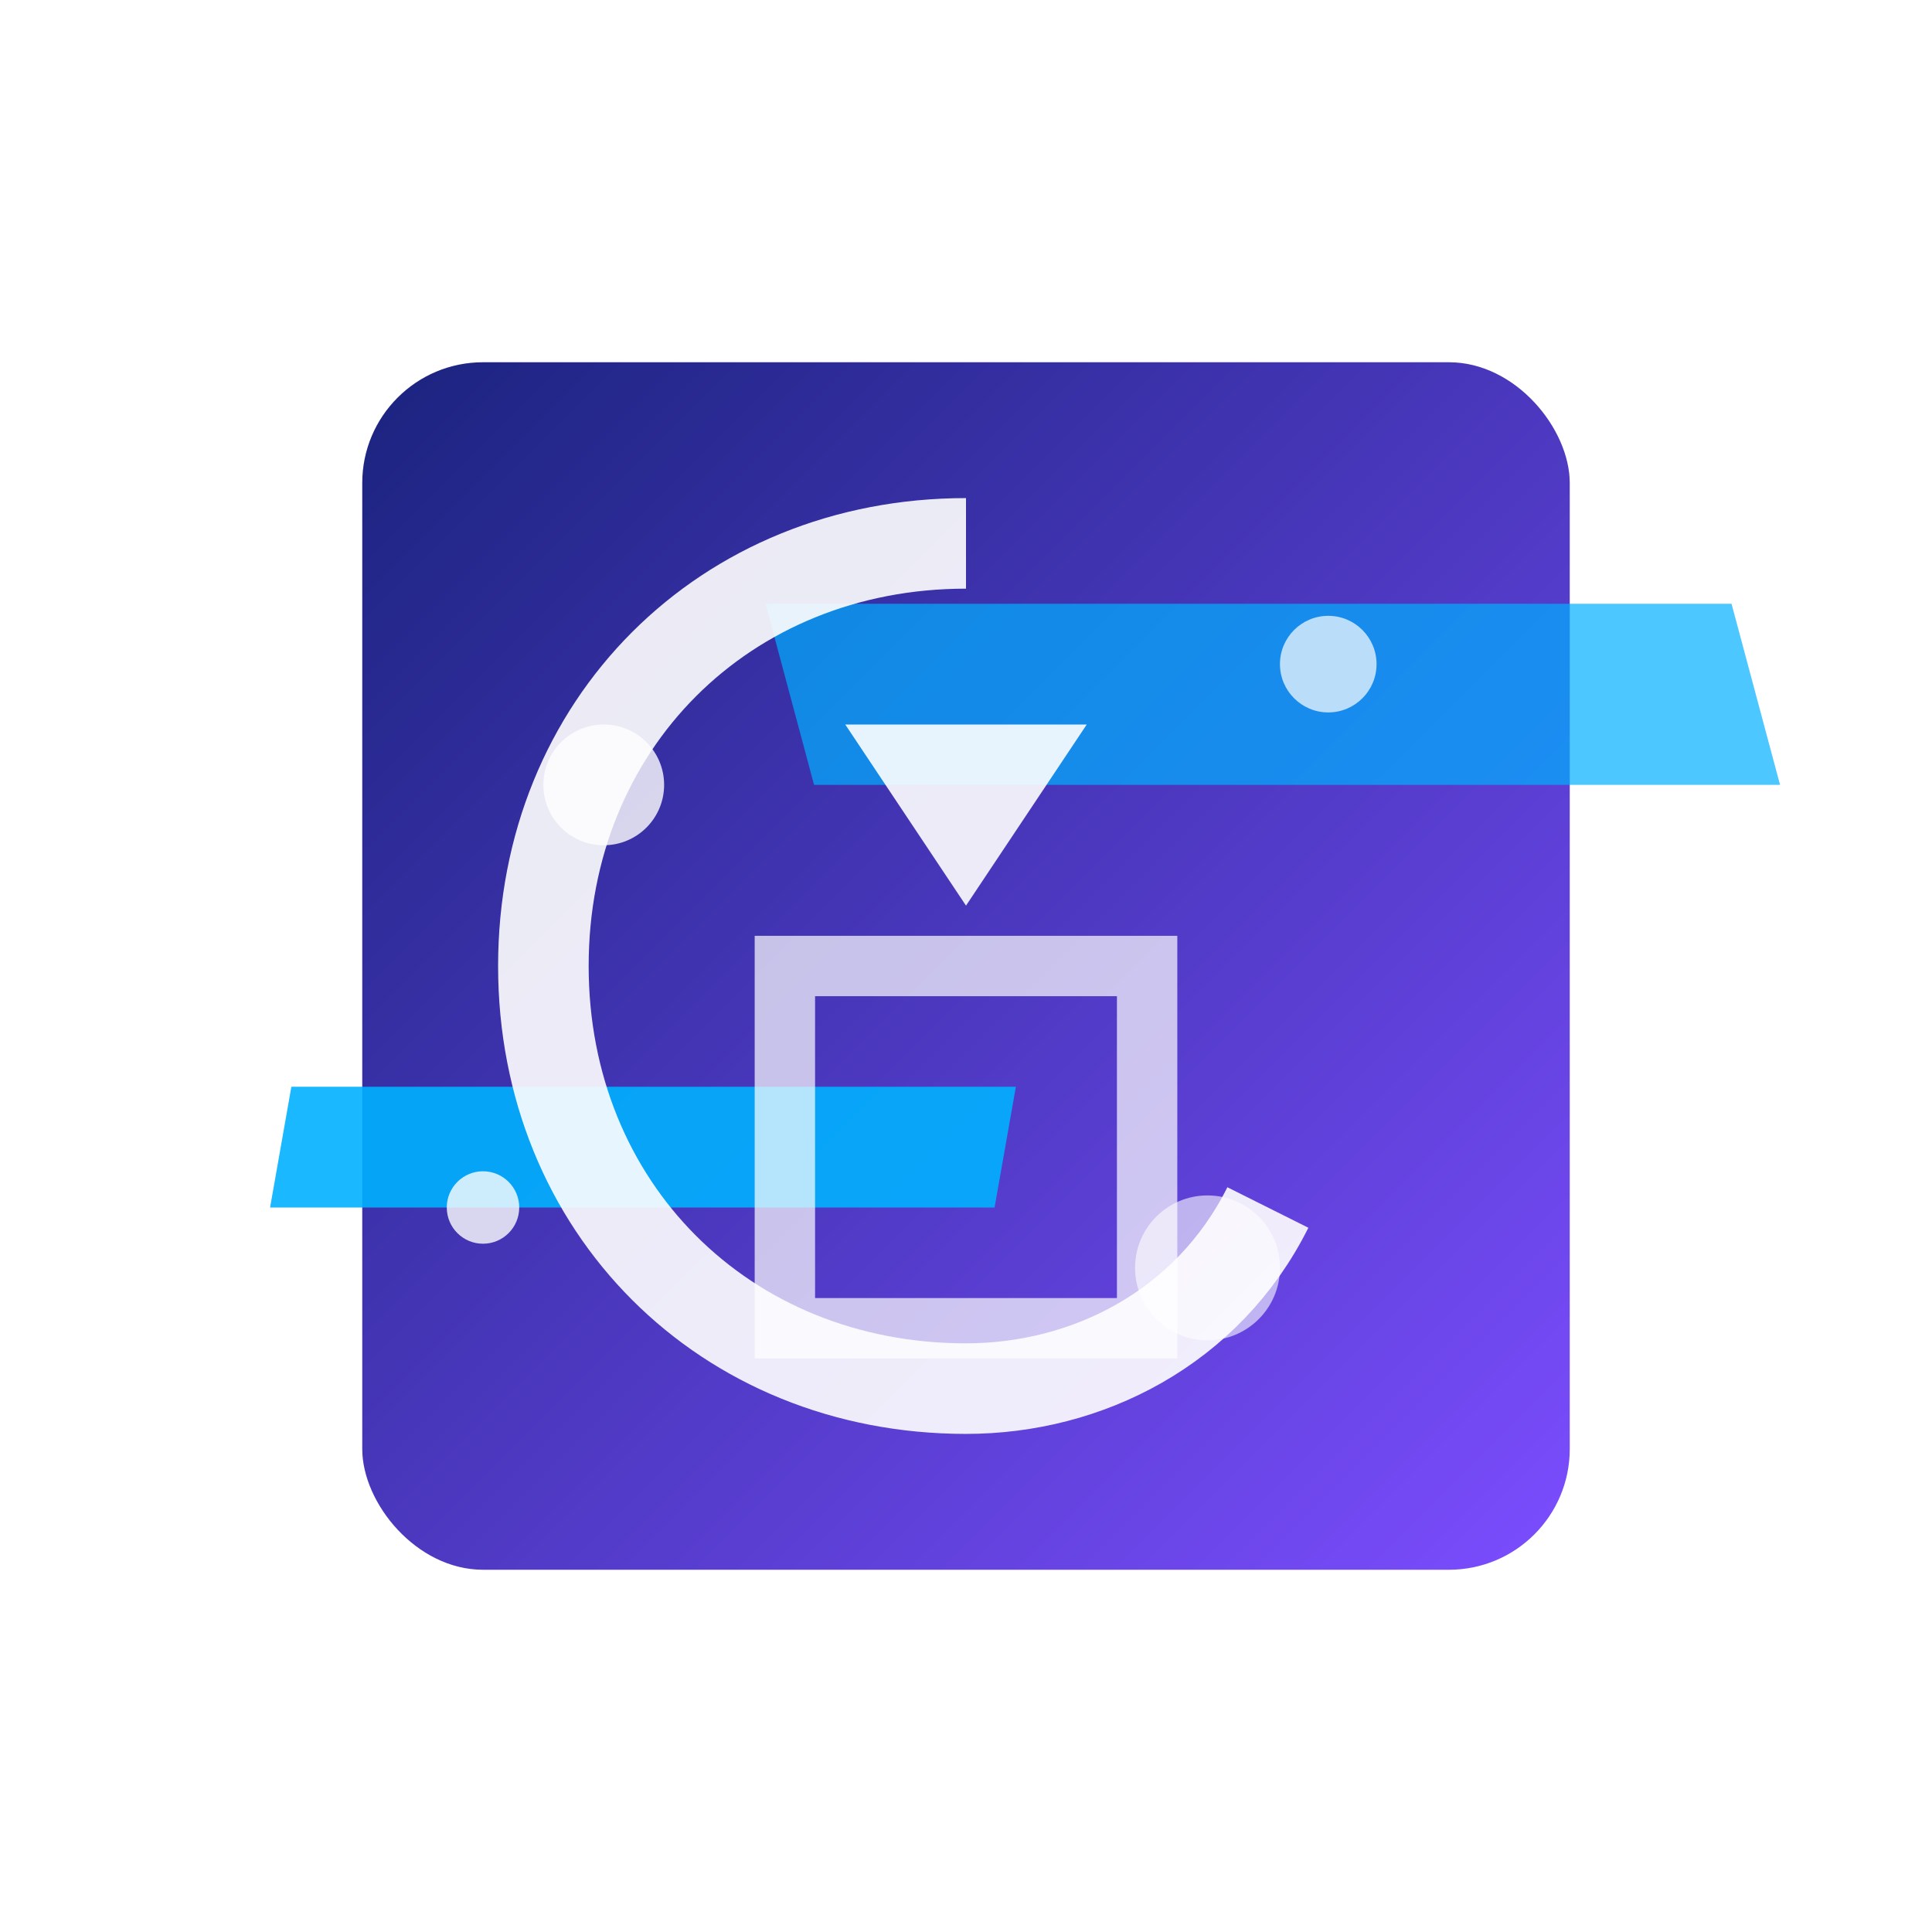
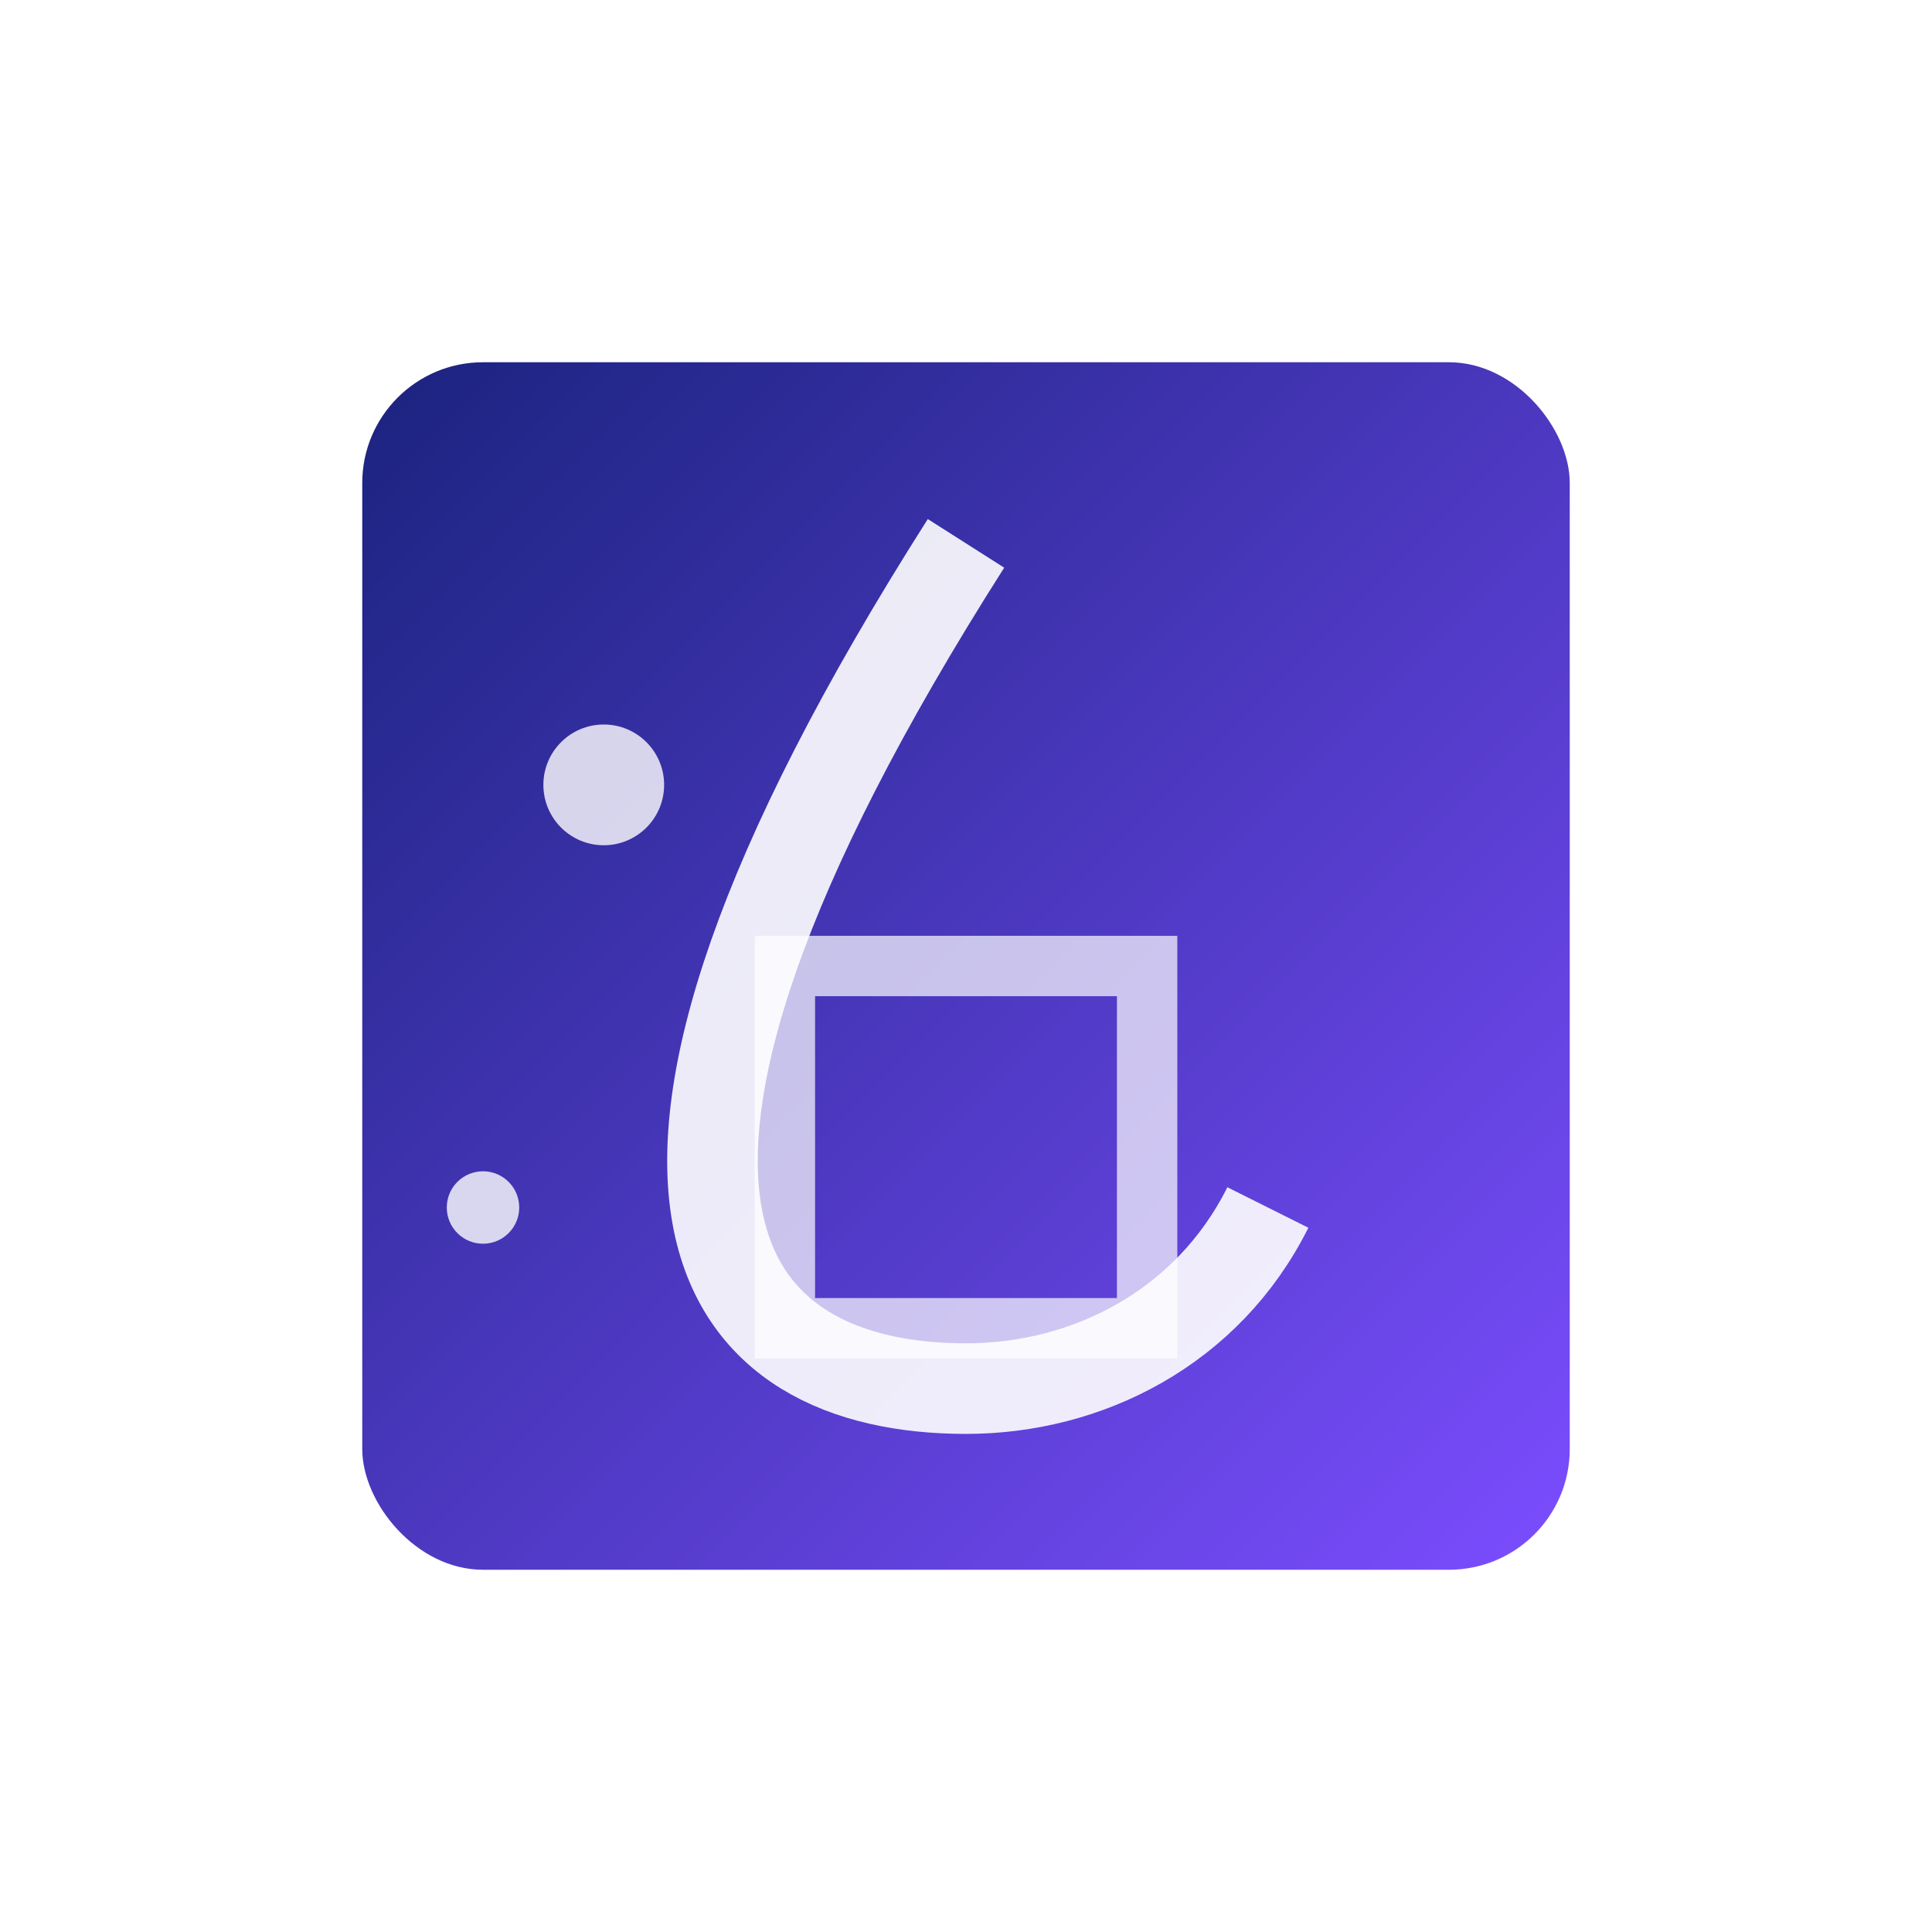
<svg xmlns="http://www.w3.org/2000/svg" width="32" height="32" viewBox="0 0 32 32">
  <defs>
    <linearGradient id="boxGradient" x1="0%" y1="0%" x2="100%" y2="100%">
      <stop offset="0%" stop-color="#1a237e" />
      <stop offset="100%" stop-color="#7c4dff" />
    </linearGradient>
    <linearGradient id="glowGradient" x1="0%" y1="0%" x2="100%" y2="100%">
      <stop offset="0%" stop-color="#7c4dff" stop-opacity="0.8" />
      <stop offset="100%" stop-color="#00b0ff" stop-opacity="0.6" />
    </linearGradient>
    <filter id="glow" x="-20%" y="-20%" width="140%" height="140%">
      <feGaussianBlur stdDeviation="1.5" result="blur" />
      <feComposite in="SourceGraphic" in2="blur" operator="over" />
    </filter>
  </defs>
  <g filter="url(#glow)">
    <rect x="6" y="6" width="20" height="20" rx="2" fill="url(#boxGradient)" />
-     <rect x="10" y="10" width="16" height="3" fill="#00b0ff" opacity="0.7" transform="skewX(15)" />
-     <rect x="8" y="18" width="12" height="2" fill="#00b0ff" opacity="0.9" transform="skewX(-10)" />
-     <path d="M14,12 L18,12 L16,15 Z" fill="#ffffff" opacity="0.9" />
    <rect x="13" y="16" width="6" height="6" fill="none" stroke="#ffffff" stroke-width="1" opacity="0.7" />
-     <path d="M16,9 C12,9 9,12 9,16 C9,20 12,23 16,23 C18,23 20,22 21,20" stroke="#ffffff" stroke-width="1.5" fill="none" opacity="0.9" />
+     <path d="M16,9 C9,20 12,23 16,23 C18,23 20,22 21,20" stroke="#ffffff" stroke-width="1.5" fill="none" opacity="0.9" />
    <circle cx="10" cy="13" r="1" fill="#ffffff" opacity="0.8" />
-     <circle cx="22" cy="11" r="0.8" fill="#ffffff" opacity="0.7" />
-     <circle cx="20" cy="21" r="1.2" fill="#ffffff" opacity="0.6" />
    <circle cx="8" cy="20" r="0.6" fill="#ffffff" opacity="0.8" />
  </g>
</svg>